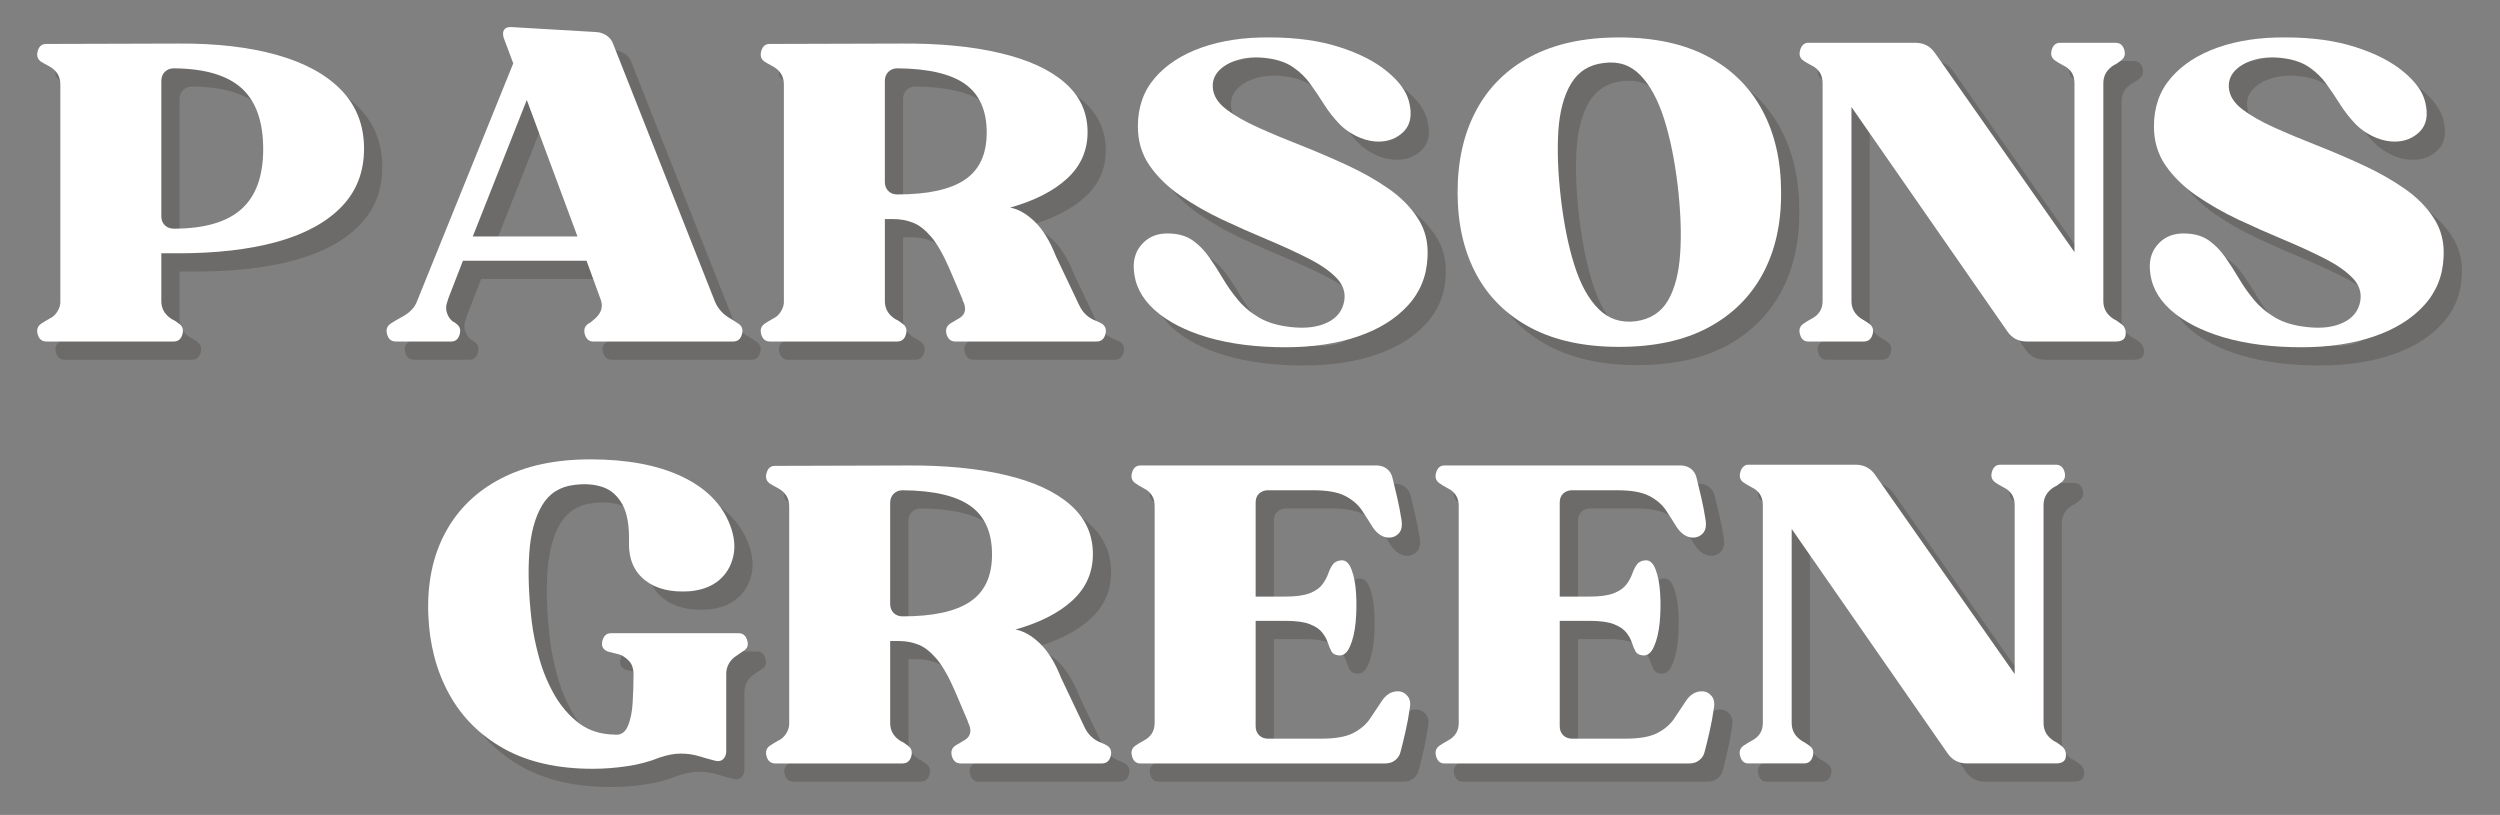
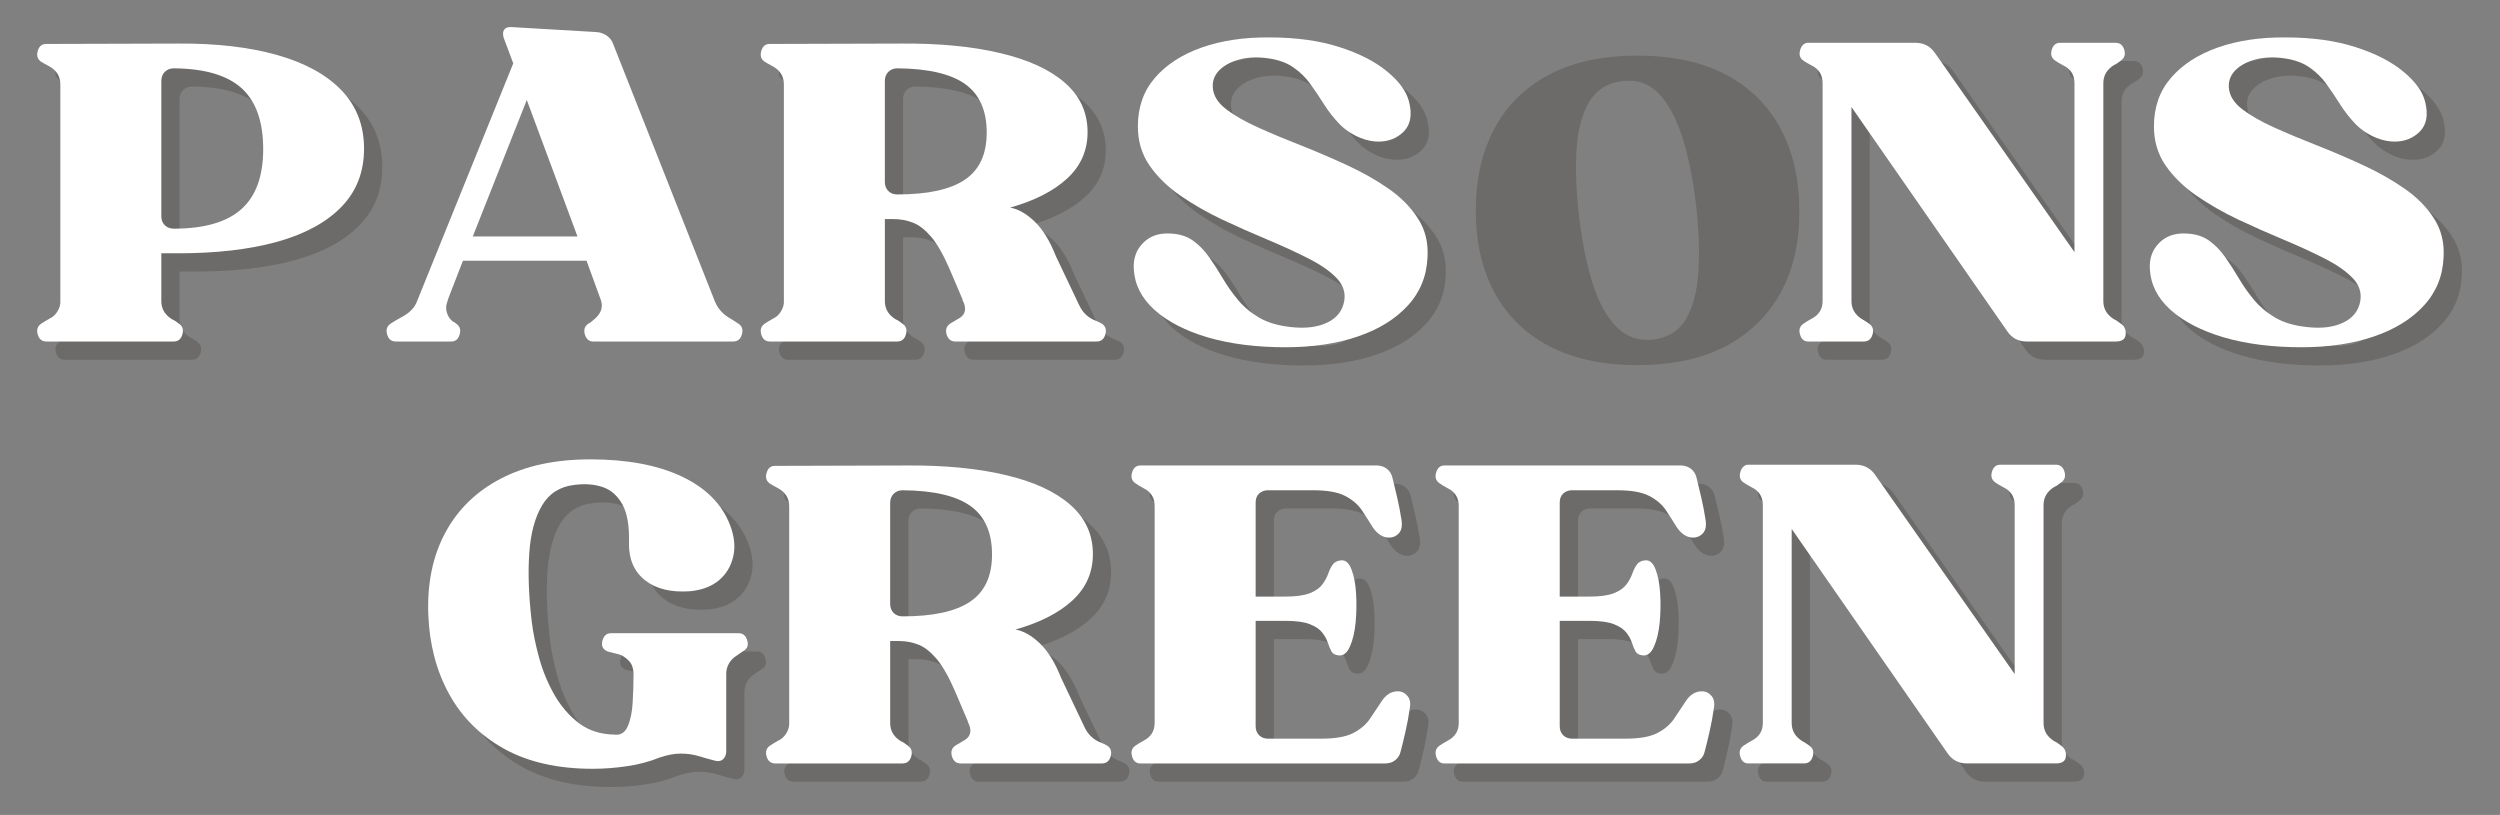
<svg xmlns="http://www.w3.org/2000/svg" width="100%" height="100%" viewBox="0 0 408 133" xml:space="preserve" style="fill-rule:evenodd;clip-rule:evenodd;stroke-linejoin:round;stroke-miterlimit:2;">
  <rect x="0" y="0" width="408" height="133" fill="#808080" stroke="none" />
  <rect id="Artboard1" x="0" y="0" width="407.856" height="132.854" style="fill:none;" />
  <g>
    <g>
      <g>
        <path d="M9.675,13.04c-0.583,-0.401 -0.765,-0.984 -0.541,-1.75c0.218,-0.76 0.666,-1.146 1.333,-1.146l21.604,-0.062c6.177,-0.042 11.542,0.578 16.084,1.854c4.552,1.281 8.062,3.198 10.52,5.75c2.469,2.557 3.709,5.74 3.709,9.542c-0,3.823 -1.24,6.994 -3.709,9.52c-2.458,2.532 -5.953,4.428 -10.479,5.688c-4.531,1.25 -9.906,1.875 -16.125,1.875l-2.771,-0l0,7.812c0,1.25 0.584,2.24 1.75,2.959c0.219,0.083 0.422,0.198 0.605,0.333c0.177,0.141 0.359,0.271 0.541,0.396c0.584,0.406 0.761,0.99 0.542,1.75c-0.224,0.766 -0.698,1.146 -1.417,1.146l-20.771,-0c-0.724,-0 -1.198,-0.38 -1.416,-1.146c-0.224,-0.76 -0.042,-1.344 0.541,-1.75c0.177,-0.125 0.386,-0.255 0.625,-0.396c0.25,-0.135 0.485,-0.276 0.709,-0.417c0.5,-0.218 0.916,-0.572 1.25,-1.062c0.333,-0.5 0.521,-1.01 0.562,-1.542l0,-35.646c0,-1.302 -0.604,-2.291 -1.812,-2.958c-0.266,-0.135 -0.511,-0.271 -0.729,-0.396c-0.224,-0.135 -0.428,-0.255 -0.605,-0.354Zm19.625,3.167l0,22.062c0,0.584 0.188,1.073 0.563,1.459c0.385,0.375 0.875,0.562 1.458,0.562c4.969,0 8.646,-1.052 11.021,-3.167c2.385,-2.109 3.583,-5.38 3.583,-9.812c0,-4.484 -1.166,-7.792 -3.5,-9.917c-2.333,-2.135 -6.036,-3.229 -11.104,-3.271c-0.583,0 -1.073,0.198 -1.458,0.584c-0.375,0.375 -0.563,0.875 -0.563,1.5Z" style="fill:#504c47;fill-opacity:0.4;fill-rule:nonzero;" />
      </g>
    </g>
    <g>
      <g>
-         <path d="M67.57,58.707c-0.724,-0 -1.198,-0.38 -1.416,-1.146c-0.224,-0.76 -0.042,-1.344 0.541,-1.75c0.261,-0.177 0.526,-0.344 0.792,-0.5c0.276,-0.151 0.568,-0.318 0.875,-0.5c1.344,-0.677 2.219,-1.531 2.625,-2.563l15.75,-38.937l-1.562,-4.167c-0.167,-0.583 -0.141,-1.026 0.083,-1.333c0.219,-0.318 0.625,-0.458 1.208,-0.417l13.854,0.813c0.625,0.041 1.193,0.245 1.709,0.604c0.51,0.365 0.859,0.833 1.041,1.417l16.605,42.02c0.5,1.167 1.354,2.084 2.562,2.75c0.219,0.141 0.443,0.282 0.667,0.417c0.218,0.141 0.422,0.271 0.604,0.396c0.583,0.406 0.76,0.99 0.542,1.75c-0.224,0.766 -0.698,1.146 -1.417,1.146l-22.854,-0c-0.667,-0 -1.12,-0.38 -1.354,-1.146c-0.224,-0.76 -0.042,-1.344 0.541,-1.75c0.177,-0.083 0.36,-0.198 0.542,-0.354c0.177,-0.167 0.359,-0.318 0.542,-0.459c1.026,-0.885 1.359,-1.895 1,-3.02l-2.355,-6.459l-20.166,0l-2.354,6.063l-0.209,0.666c-0.224,0.584 -0.245,1.167 -0.062,1.75c0.177,0.584 0.489,1.058 0.937,1.417c0.094,0.042 0.198,0.099 0.313,0.167c0.109,0.073 0.208,0.146 0.291,0.229c0.584,0.406 0.761,0.99 0.542,1.75c-0.224,0.766 -0.677,1.146 -1.354,1.146l-9.063,-0Zm21.375,-39.417l-8.812,22.271l17.083,-0l-8.271,-22.271Z" style="fill:#504c47;fill-opacity:0.4;fill-rule:nonzero;" />
-       </g>
+         </g>
    </g>
    <g>
      <g>
        <path d="M127.756,13.04c-0.584,-0.401 -0.766,-0.984 -0.542,-1.75c0.219,-0.76 0.667,-1.146 1.333,-1.146l21.605,-0.062c6.177,-0.042 11.541,0.479 16.083,1.562c4.552,1.073 8.062,2.683 10.521,4.834c2.468,2.156 3.708,4.843 3.708,8.062c0,3 -1.115,5.521 -3.333,7.563c-2.209,2.041 -5.313,3.625 -9.313,4.75c1.302,0.224 2.63,0.974 3.979,2.25c1.344,1.281 2.511,3.177 3.5,5.687l3.834,8.063c0.583,1.208 1.5,2.041 2.75,2.5c0.317,0.125 0.63,0.281 0.937,0.458c0.584,0.406 0.761,0.99 0.542,1.75c-0.224,0.766 -0.698,1.146 -1.417,1.146l-23.062,-0c-0.709,-0 -1.183,-0.38 -1.417,-1.146c-0.224,-0.76 -0.042,-1.344 0.542,-1.75c0.177,-0.125 0.38,-0.24 0.604,-0.354c0.219,-0.125 0.422,-0.25 0.604,-0.375c1.208,-0.584 1.547,-1.505 1.021,-2.771l-0.208,-0.396l0.062,0l-2.146,-5.042c-1.031,-2.375 -2.036,-4.13 -3.021,-5.27c-0.989,-1.151 -1.974,-1.917 -2.958,-2.292c-0.99,-0.385 -2.042,-0.583 -3.167,-0.583l-1.416,-0l-0,13.395c-0,1.25 0.583,2.24 1.75,2.959c0.218,0.083 0.422,0.198 0.604,0.333c0.177,0.141 0.359,0.271 0.542,0.396c0.583,0.406 0.76,0.99 0.541,1.75c-0.224,0.766 -0.698,1.146 -1.416,1.146l-20.771,-0c-0.724,-0 -1.198,-0.38 -1.417,-1.146c-0.224,-0.76 -0.042,-1.344 0.542,-1.75c0.177,-0.125 0.385,-0.255 0.625,-0.396c0.25,-0.135 0.484,-0.276 0.708,-0.417c0.5,-0.218 0.917,-0.572 1.25,-1.062c0.333,-0.5 0.521,-1.01 0.563,-1.542l-0,-35.646c-0,-1.302 -0.605,-2.291 -1.813,-2.958c-0.266,-0.135 -0.51,-0.271 -0.729,-0.396c-0.224,-0.135 -0.427,-0.255 -0.604,-0.354Zm19.625,3.167l-0,16.479c-0,0.583 0.187,1.073 0.562,1.458c0.386,0.375 0.875,0.563 1.459,0.563c4.968,-0 8.645,-0.797 11.02,-2.396c2.386,-1.594 3.584,-4.167 3.584,-7.708c-0,-3.584 -1.167,-6.214 -3.5,-7.896c-2.334,-1.677 -6.037,-2.542 -11.104,-2.584c-0.584,0 -1.073,0.198 -1.459,0.584c-0.375,0.375 -0.562,0.875 -0.562,1.5Z" style="fill:#504c47;fill-opacity:0.4;fill-rule:nonzero;" />
      </g>
    </g>
    <g>
      <g>
        <path d="M188.005,46.873c-0.099,-1.708 0.401,-3.114 1.5,-4.229c1.094,-1.125 2.542,-1.646 4.334,-1.562c1.526,0.041 2.796,0.427 3.812,1.146c1.011,0.724 1.896,1.625 2.646,2.708c0.76,1.073 1.505,2.224 2.229,3.458c0.719,1.224 1.547,2.396 2.479,3.521c0.943,1.125 2.094,2.094 3.459,2.896c1.375,0.807 3.114,1.323 5.229,1.542c2.333,0.265 4.291,0.02 5.875,-0.73c1.594,-0.76 2.526,-1.958 2.791,-3.583c0.219,-1.385 -0.218,-2.635 -1.312,-3.75c-1.099,-1.125 -2.646,-2.187 -4.646,-3.187c-1.989,-1.011 -4.198,-2.026 -6.625,-3.042c-2.417,-1.01 -4.864,-2.094 -7.333,-3.25c-2.459,-1.167 -4.729,-2.464 -6.813,-3.896c-2.083,-1.443 -3.765,-3.083 -5.041,-4.917c-1.282,-1.843 -1.917,-3.979 -1.917,-6.395c-0,-3.136 0.927,-5.782 2.792,-7.938c1.859,-2.151 4.401,-3.797 7.625,-4.937c3.234,-1.136 6.916,-1.688 11.041,-1.646c4.386,-0 8.209,0.531 11.459,1.583c3.25,1.042 5.843,2.375 7.791,4c1.959,1.615 3.136,3.245 3.542,4.896c0.542,2.115 0.26,3.729 -0.833,4.854c-1.099,1.115 -2.48,1.667 -4.146,1.667c-0.948,-0 -1.933,-0.198 -2.959,-0.604c-1.39,-0.584 -2.541,-1.355 -3.458,-2.313c-0.917,-0.958 -1.739,-2.005 -2.458,-3.146c-0.724,-1.151 -1.469,-2.255 -2.229,-3.312c-0.75,-1.052 -1.667,-1.959 -2.75,-2.709c-1.073,-0.76 -2.438,-1.26 -4.105,-1.5c-1.791,-0.26 -3.385,-0.197 -4.77,0.188c-1.391,0.375 -2.48,0.969 -3.271,1.771c-0.781,0.807 -1.125,1.75 -1.042,2.833c0.094,1.292 0.818,2.458 2.167,3.5c1.344,1.031 3.083,2.021 5.208,2.979c2.125,0.959 4.443,1.933 6.958,2.917c2.511,0.99 5.011,2.057 7.5,3.208c2.485,1.141 4.75,2.417 6.792,3.834c2.042,1.406 3.651,3.031 4.833,4.875c1.193,1.833 1.719,3.937 1.584,6.312c-0.125,3.099 -1.203,5.745 -3.229,7.938c-2.016,2.198 -4.74,3.875 -8.167,5.041c-3.432,1.167 -7.365,1.75 -11.792,1.75c-4.765,0 -8.989,-0.536 -12.666,-1.604c-3.667,-1.083 -6.573,-2.583 -8.709,-4.5c-2.125,-1.927 -3.25,-4.151 -3.375,-6.667Z" style="fill:#504c47;fill-opacity:0.4;fill-rule:nonzero;" />
      </g>
    </g>
    <g>
      <g>
        <path d="M240.852,34.353c0,-5.11 1.006,-9.552 3.021,-13.334c2.011,-3.791 4.979,-6.729 8.896,-8.812c3.927,-2.084 8.74,-3.125 14.438,-3.125c5.75,-0 10.583,1.041 14.5,3.125c3.916,2.083 6.88,5.021 8.895,8.812c2.026,3.782 3.042,8.224 3.042,13.334c0.042,5.114 -0.958,9.557 -3,13.333c-2.042,3.766 -5.021,6.687 -8.937,8.771c-3.917,2.083 -8.75,3.125 -14.5,3.125c-5.698,-0 -10.511,-1.042 -14.438,-3.125c-3.917,-2.084 -6.885,-5.005 -8.896,-8.771c-2.015,-3.776 -3.021,-8.219 -3.021,-13.333Zm23.875,-21.105c-2.375,0.266 -4.161,1.386 -5.354,3.355c-1.182,1.974 -1.875,4.578 -2.083,7.812c-0.198,3.224 -0.052,6.917 0.437,11.083c0.5,4.183 1.24,7.808 2.23,10.875c0.984,3.073 2.281,5.412 3.895,7.021c1.61,1.615 3.605,2.287 5.98,2.021c2.427,-0.318 4.213,-1.448 5.354,-3.396c1.135,-1.958 1.802,-4.547 2,-7.771c0.208,-3.218 0.067,-6.895 -0.417,-11.02c-0.5,-4.177 -1.245,-7.813 -2.229,-10.896c-0.99,-3.094 -2.281,-5.464 -3.875,-7.104c-1.583,-1.636 -3.563,-2.297 -5.938,-1.98Z" style="fill:#504c47;fill-opacity:0.4;fill-rule:nonzero;" />
      </g>
    </g>
    <g>
      <g>
        <path d="M298.069,58.707c-0.666,-0 -1.114,-0.38 -1.333,-1.146c-0.224,-0.76 -0.042,-1.344 0.542,-1.75c0.302,-0.219 0.75,-0.49 1.333,-0.813c1.208,-0.625 1.813,-1.583 1.813,-2.875l-0,-35.583c-0,-1.344 -0.605,-2.312 -1.813,-2.896c-0.583,-0.302 -1.031,-0.567 -1.333,-0.791c-0.542,-0.36 -0.724,-0.901 -0.542,-1.625c0.177,-0.719 0.563,-1.146 1.146,-1.271l17.687,-0c1.334,-0 2.381,0.536 3.146,1.604l22.813,32.562l-0,-27.583c-0,-1.344 -0.615,-2.312 -1.834,-2.896c-0.573,-0.302 -1.015,-0.567 -1.333,-0.791c-0.583,-0.417 -0.766,-1 -0.542,-1.75c0.219,-0.761 0.672,-1.146 1.355,-1.146l9.062,-0c0.719,-0 1.193,0.385 1.417,1.146c0.218,0.75 0.041,1.333 -0.542,1.75c-0.182,0.125 -0.365,0.26 -0.542,0.395c-0.166,0.141 -0.364,0.25 -0.583,0.334c-1.167,0.724 -1.75,1.708 -1.75,2.958l0,35.583c0,1.25 0.583,2.24 1.75,2.959c0.219,0.083 0.417,0.198 0.583,0.333c0.177,0.141 0.36,0.271 0.542,0.396c0.583,0.406 0.839,0.99 0.771,1.75c-0.057,0.766 -0.604,1.146 -1.646,1.146l-14.521,-0c-1.349,-0 -2.406,-0.563 -3.166,-1.688l-25.417,-36.583l-0,31.687c-0,1.25 0.583,2.24 1.75,2.959c0.177,0.083 0.364,0.198 0.562,0.333c0.209,0.141 0.401,0.271 0.584,0.396c0.583,0.406 0.76,0.99 0.541,1.75c-0.224,0.766 -0.698,1.146 -1.416,1.146l-9.084,-0Z" style="fill:#504c47;fill-opacity:0.4;fill-rule:nonzero;" />
      </g>
    </g>
    <g>
      <g>
        <path d="M353.829,46.873c-0.099,-1.708 0.401,-3.114 1.5,-4.229c1.094,-1.125 2.541,-1.646 4.333,-1.562c1.526,0.041 2.797,0.427 3.813,1.146c1.01,0.724 1.895,1.625 2.645,2.708c0.761,1.073 1.506,2.224 2.23,3.458c0.718,1.224 1.547,2.396 2.479,3.521c0.943,1.125 2.094,2.094 3.458,2.896c1.375,0.807 3.115,1.323 5.229,1.542c2.334,0.265 4.292,0.02 5.875,-0.73c1.594,-0.76 2.526,-1.958 2.792,-3.583c0.219,-1.385 -0.219,-2.635 -1.313,-3.75c-1.098,-1.125 -2.645,-2.187 -4.645,-3.187c-1.99,-1.011 -4.198,-2.026 -6.625,-3.042c-2.417,-1.01 -4.865,-2.094 -7.334,-3.25c-2.458,-1.167 -4.729,-2.464 -6.812,-3.896c-2.084,-1.443 -3.766,-3.083 -5.042,-4.917c-1.281,-1.843 -1.917,-3.979 -1.917,-6.395c0,-3.136 0.928,-5.782 2.792,-7.938c1.86,-2.151 4.401,-3.797 7.625,-4.937c3.235,-1.136 6.917,-1.688 11.042,-1.646c4.385,-0 8.208,0.531 11.458,1.583c3.25,1.042 5.844,2.375 7.792,4c1.958,1.615 3.135,3.245 3.541,4.896c0.542,2.115 0.261,3.729 -0.833,4.854c-1.099,1.115 -2.479,1.667 -4.146,1.667c-0.948,-0 -1.932,-0.198 -2.958,-0.604c-1.391,-0.584 -2.542,-1.355 -3.458,-2.313c-0.917,-0.958 -1.74,-2.005 -2.459,-3.146c-0.724,-1.151 -1.468,-2.255 -2.229,-3.312c-0.75,-1.052 -1.667,-1.959 -2.75,-2.709c-1.073,-0.76 -2.437,-1.26 -4.104,-1.5c-1.792,-0.26 -3.385,-0.197 -4.771,0.188c-1.39,0.375 -2.479,0.969 -3.271,1.771c-0.781,0.807 -1.125,1.75 -1.041,2.833c0.093,1.292 0.817,2.458 2.166,3.5c1.344,1.031 3.084,2.021 5.209,2.979c2.125,0.959 4.442,1.933 6.958,2.917c2.51,0.99 5.01,2.057 7.5,3.208c2.484,1.141 4.75,2.417 6.792,3.834c2.041,1.406 3.651,3.031 4.833,4.875c1.193,1.833 1.719,3.937 1.583,6.312c-0.125,3.099 -1.203,5.745 -3.229,7.938c-2.015,2.198 -4.739,3.875 -8.167,5.041c-3.432,1.167 -7.364,1.75 -11.791,1.75c-4.766,0 -8.99,-0.536 -12.667,-1.604c-3.667,-1.083 -6.573,-2.583 -8.708,-4.5c-2.125,-1.927 -3.25,-4.151 -3.375,-6.667Z" style="fill:#504c47;fill-opacity:0.4;fill-rule:nonzero;" />
      </g>
    </g>
    <g>
      <g>
        <path d="M6.703,10.068c-0.584,-0.401 -0.766,-0.985 -0.542,-1.75c0.219,-0.761 0.667,-1.146 1.333,-1.146l21.605,-0.063c6.177,-0.041 11.541,0.578 16.083,1.854c4.552,1.282 8.062,3.198 10.521,5.75c2.469,2.558 3.708,5.74 3.708,9.542c0,3.823 -1.239,6.995 -3.708,9.521c-2.459,2.531 -5.953,4.427 -10.479,5.687c-4.532,1.25 -9.907,1.875 -16.125,1.875l-2.771,0l-0,7.813c-0,1.25 0.583,2.239 1.75,2.958c0.219,0.084 0.422,0.198 0.604,0.334c0.177,0.14 0.359,0.27 0.542,0.395c0.583,0.407 0.76,0.99 0.541,1.75c-0.224,0.766 -0.698,1.146 -1.416,1.146l-20.771,0c-0.724,0 -1.198,-0.38 -1.417,-1.146c-0.224,-0.76 -0.042,-1.343 0.542,-1.75c0.177,-0.125 0.385,-0.255 0.625,-0.395c0.25,-0.136 0.484,-0.276 0.708,-0.417c0.5,-0.219 0.917,-0.573 1.25,-1.063c0.333,-0.5 0.521,-1.01 0.563,-1.541l-0,-35.646c-0,-1.302 -0.605,-2.292 -1.813,-2.958c-0.265,-0.136 -0.51,-0.271 -0.729,-0.396c-0.224,-0.136 -0.427,-0.255 -0.604,-0.354Zm19.625,3.166l-0,22.063c-0,0.583 0.187,1.073 0.562,1.458c0.386,0.375 0.875,0.563 1.459,0.563c4.968,-0 8.645,-1.053 11.02,-3.167c2.386,-2.109 3.584,-5.38 3.584,-9.813c-0,-4.484 -1.167,-7.791 -3.5,-9.916c-2.334,-2.136 -6.037,-3.229 -11.104,-3.271c-0.584,-0 -1.073,0.198 -1.459,0.583c-0.375,0.375 -0.562,0.875 -0.562,1.5Z" style="fill:#fff;fill-rule:nonzero;" />
      </g>
    </g>
    <g>
      <g>
        <path d="M64.598,55.734c-0.724,0 -1.198,-0.38 -1.417,-1.146c-0.224,-0.76 -0.042,-1.343 0.542,-1.75c0.26,-0.177 0.526,-0.343 0.791,-0.5c0.276,-0.151 0.568,-0.317 0.875,-0.5c1.344,-0.677 2.219,-1.531 2.625,-2.562l15.75,-38.938l-1.562,-4.166c-0.167,-0.584 -0.141,-1.026 0.083,-1.334c0.219,-0.317 0.625,-0.458 1.209,-0.416l13.854,0.812c0.625,0.042 1.192,0.245 1.708,0.604c0.511,0.365 0.859,0.834 1.042,1.417l16.604,42.021c0.5,1.167 1.354,2.083 2.562,2.75c0.219,0.141 0.443,0.281 0.667,0.417c0.219,0.14 0.422,0.27 0.604,0.395c0.584,0.407 0.761,0.99 0.542,1.75c-0.224,0.766 -0.698,1.146 -1.417,1.146l-22.854,0c-0.667,0 -1.12,-0.38 -1.354,-1.146c-0.224,-0.76 -0.042,-1.343 0.542,-1.75c0.177,-0.083 0.359,-0.198 0.541,-0.354c0.177,-0.166 0.36,-0.317 0.542,-0.458c1.026,-0.886 1.359,-1.896 1,-3.021l-2.354,-6.458l-20.167,-0l-2.354,6.062l-0.208,0.667c-0.224,0.583 -0.245,1.167 -0.063,1.75c0.177,0.583 0.49,1.057 0.938,1.417c0.093,0.041 0.198,0.099 0.312,0.166c0.109,0.073 0.208,0.146 0.292,0.229c0.583,0.407 0.76,0.99 0.541,1.75c-0.224,0.766 -0.677,1.146 -1.354,1.146l-9.062,0Zm21.375,-39.416l-8.813,22.27l17.084,0l-8.271,-22.27Z" style="fill:#fff;fill-rule:nonzero;" />
      </g>
    </g>
    <g>
      <g>
        <path d="M124.783,10.068c-0.583,-0.401 -0.765,-0.985 -0.542,-1.75c0.219,-0.761 0.667,-1.146 1.334,-1.146l21.604,-0.063c6.177,-0.041 11.542,0.479 16.083,1.563c4.552,1.073 8.063,2.682 10.521,4.833c2.469,2.156 3.708,4.844 3.708,8.063c0,3 -1.114,5.52 -3.333,7.562c-2.208,2.042 -5.312,3.625 -9.312,4.75c1.302,0.224 2.63,0.974 3.979,2.25c1.344,1.281 2.51,3.177 3.5,5.688l3.833,8.062c0.583,1.208 1.5,2.042 2.75,2.5c0.318,0.125 0.63,0.281 0.938,0.458c0.583,0.407 0.76,0.99 0.541,1.75c-0.224,0.766 -0.698,1.146 -1.416,1.146l-23.063,0c-0.708,0 -1.182,-0.38 -1.417,-1.146c-0.223,-0.76 -0.041,-1.343 0.542,-1.75c0.177,-0.125 0.38,-0.239 0.604,-0.354c0.219,-0.125 0.422,-0.25 0.604,-0.375c1.209,-0.583 1.547,-1.505 1.021,-2.771l-0.208,-0.395l0.062,-0l-2.145,-5.042c-1.032,-2.375 -2.037,-4.13 -3.021,-5.271c-0.99,-1.151 -1.974,-1.917 -2.959,-2.292c-0.989,-0.385 -2.041,-0.583 -3.166,-0.583l-1.417,0l0,13.396c0,1.25 0.583,2.239 1.75,2.958c0.219,0.084 0.422,0.198 0.604,0.334c0.177,0.14 0.36,0.27 0.542,0.395c0.583,0.407 0.76,0.99 0.542,1.75c-0.224,0.766 -0.698,1.146 -1.417,1.146l-20.771,0c-0.724,0 -1.198,-0.38 -1.417,-1.146c-0.223,-0.76 -0.041,-1.343 0.542,-1.75c0.177,-0.125 0.386,-0.255 0.625,-0.395c0.25,-0.136 0.485,-0.276 0.708,-0.417c0.5,-0.219 0.917,-0.573 1.25,-1.063c0.334,-0.5 0.521,-1.01 0.563,-1.541l-0,-35.646c-0,-1.302 -0.604,-2.292 -1.813,-2.958c-0.265,-0.136 -0.51,-0.271 -0.729,-0.396c-0.224,-0.136 -0.427,-0.255 -0.604,-0.354Zm19.625,3.166l0,16.479c0,0.584 0.188,1.073 0.563,1.459c0.385,0.375 0.875,0.562 1.458,0.562c4.969,0 8.646,-0.797 11.021,-2.396c2.385,-1.593 3.583,-4.166 3.583,-7.708c0,-3.583 -1.167,-6.213 -3.5,-7.896c-2.333,-1.677 -6.036,-2.541 -11.104,-2.583c-0.583,-0 -1.073,0.198 -1.458,0.583c-0.375,0.375 -0.563,0.875 -0.563,1.5Z" style="fill:#fff;fill-rule:nonzero;" />
      </g>
    </g>
    <g>
      <g>
        <path d="M185.033,43.901c-0.099,-1.708 0.401,-3.115 1.5,-4.229c1.093,-1.125 2.541,-1.646 4.333,-1.563c1.526,0.042 2.797,0.427 3.813,1.146c1.01,0.724 1.895,1.625 2.645,2.708c0.761,1.073 1.506,2.224 2.23,3.459c0.718,1.224 1.546,2.396 2.479,3.521c0.942,1.125 2.093,2.093 3.458,2.895c1.375,0.808 3.115,1.323 5.229,1.542c2.334,0.266 4.292,0.021 5.875,-0.729c1.594,-0.761 2.526,-1.958 2.792,-3.583c0.219,-1.386 -0.219,-2.636 -1.313,-3.75c-1.099,-1.125 -2.645,-2.188 -4.645,-3.188c-1.99,-1.01 -4.198,-2.026 -6.625,-3.042c-2.417,-1.01 -4.865,-2.093 -7.334,-3.25c-2.458,-1.166 -4.729,-2.463 -6.812,-3.895c-2.084,-1.443 -3.766,-3.084 -5.042,-4.917c-1.281,-1.844 -1.917,-3.979 -1.917,-6.396c0,-3.135 0.927,-5.781 2.792,-7.937c1.859,-2.151 4.401,-3.797 7.625,-4.938c3.234,-1.135 6.917,-1.687 11.042,-1.646c4.385,0 8.208,0.531 11.458,1.584c3.25,1.041 5.844,2.375 7.792,4c1.958,1.614 3.135,3.244 3.541,4.895c0.542,2.115 0.261,3.73 -0.833,4.855c-1.099,1.114 -2.479,1.666 -4.146,1.666c-0.948,0 -1.932,-0.198 -2.958,-0.604c-1.391,-0.583 -2.542,-1.354 -3.458,-2.312c-0.917,-0.959 -1.74,-2.006 -2.459,-3.146c-0.724,-1.151 -1.469,-2.255 -2.229,-3.313c-0.75,-1.052 -1.667,-1.958 -2.75,-2.708c-1.073,-0.761 -2.437,-1.261 -4.104,-1.5c-1.792,-0.261 -3.386,-0.198 -4.771,0.187c-1.391,0.375 -2.479,0.969 -3.271,1.771c-0.781,0.808 -1.125,1.75 -1.041,2.834c0.093,1.291 0.817,2.458 2.166,3.5c1.344,1.031 3.084,2.02 5.209,2.979c2.125,0.958 4.442,1.932 6.958,2.916c2.51,0.99 5.01,2.058 7.5,3.209c2.484,1.14 4.75,2.416 6.792,3.833c2.041,1.406 3.651,3.031 4.833,4.875c1.193,1.833 1.719,3.938 1.583,6.313c-0.125,3.099 -1.203,5.744 -3.229,7.937c-2.016,2.198 -4.74,3.875 -8.167,5.042c-3.432,1.166 -7.364,1.75 -11.791,1.75c-4.766,-0 -8.99,-0.537 -12.667,-1.604c-3.667,-1.084 -6.573,-2.584 -8.708,-4.5c-2.125,-1.928 -3.25,-4.151 -3.375,-6.667Z" style="fill:#fff;fill-rule:nonzero;" />
      </g>
    </g>
    <g>
      <g>
-         <path d="M237.88,31.38c-0,-5.109 1.005,-9.552 3.021,-13.333c2.01,-3.792 4.979,-6.729 8.896,-8.813c3.927,-2.083 8.739,-3.125 14.437,-3.125c5.75,0 10.583,1.042 14.5,3.125c3.917,2.084 6.88,5.021 8.896,8.813c2.026,3.781 3.042,8.224 3.042,13.333c0.041,5.115 -0.959,9.557 -3,13.333c-2.042,3.766 -5.021,6.688 -8.938,8.771c-3.917,2.084 -8.75,3.125 -14.5,3.125c-5.698,0 -10.51,-1.041 -14.437,-3.125c-3.917,-2.083 -6.886,-5.005 -8.896,-8.771c-2.016,-3.776 -3.021,-8.218 -3.021,-13.333Zm23.875,-21.104c-2.375,0.266 -4.162,1.385 -5.354,3.354c-1.183,1.974 -1.875,4.578 -2.084,7.813c-0.198,3.224 -0.052,6.916 0.438,11.083c0.5,4.182 1.239,7.807 2.229,10.875c0.984,3.073 2.281,5.411 3.896,7.021c1.609,1.614 3.604,2.286 5.979,2.021c2.427,-0.318 4.214,-1.448 5.354,-3.396c1.136,-1.959 1.802,-4.547 2,-7.771c0.209,-3.219 0.068,-6.896 -0.416,-11.021c-0.5,-4.177 -1.245,-7.812 -2.23,-10.896c-0.989,-3.094 -2.281,-5.463 -3.875,-7.104c-1.583,-1.635 -3.562,-2.297 -5.937,-1.979Z" style="fill:#fff;fill-rule:nonzero;" />
-       </g>
+         </g>
    </g>
    <g>
      <g>
        <path d="M295.097,55.734c-0.667,0 -1.115,-0.38 -1.334,-1.146c-0.223,-0.76 -0.041,-1.343 0.542,-1.75c0.302,-0.218 0.75,-0.489 1.333,-0.812c1.209,-0.625 1.813,-1.583 1.813,-2.875l-0,-35.583c-0,-1.344 -0.604,-2.313 -1.813,-2.896c-0.583,-0.302 -1.031,-0.568 -1.333,-0.792c-0.542,-0.359 -0.724,-0.901 -0.542,-1.625c0.178,-0.719 0.563,-1.146 1.146,-1.271l17.688,0c1.333,0 2.38,0.537 3.146,1.604l22.812,32.563l0,-27.583c0,-1.344 -0.614,-2.313 -1.833,-2.896c-0.573,-0.302 -1.016,-0.568 -1.334,-0.792c-0.583,-0.417 -0.765,-1 -0.541,-1.75c0.219,-0.76 0.672,-1.146 1.354,-1.146l9.062,0c0.719,0 1.193,0.386 1.417,1.146c0.219,0.75 0.042,1.333 -0.542,1.75c-0.182,0.125 -0.364,0.26 -0.541,0.396c-0.167,0.141 -0.365,0.25 -0.584,0.333c-1.166,0.724 -1.75,1.709 -1.75,2.959l0,35.583c0,1.25 0.584,2.239 1.75,2.958c0.219,0.084 0.417,0.198 0.584,0.334c0.177,0.14 0.359,0.27 0.541,0.395c0.584,0.407 0.839,0.99 0.771,1.75c-0.057,0.766 -0.604,1.146 -1.646,1.146l-14.52,0c-1.349,0 -2.407,-0.562 -3.167,-1.687l-25.417,-36.584l0,31.688c0,1.25 0.584,2.239 1.75,2.958c0.177,0.084 0.365,0.198 0.563,0.334c0.208,0.14 0.401,0.27 0.583,0.395c0.583,0.407 0.761,0.99 0.542,1.75c-0.224,0.766 -0.698,1.146 -1.417,1.146l-9.083,0Z" style="fill:#fff;fill-rule:nonzero;" />
      </g>
    </g>
    <g>
      <g>
        <path d="M350.856,43.901c-0.099,-1.708 0.401,-3.115 1.5,-4.229c1.094,-1.125 2.542,-1.646 4.334,-1.563c1.526,0.042 2.796,0.427 3.812,1.146c1.011,0.724 1.896,1.625 2.646,2.708c0.76,1.073 1.505,2.224 2.229,3.459c0.719,1.224 1.547,2.396 2.479,3.521c0.943,1.125 2.094,2.093 3.459,2.895c1.375,0.808 3.114,1.323 5.229,1.542c2.333,0.266 4.291,0.021 5.875,-0.729c1.594,-0.761 2.526,-1.958 2.791,-3.583c0.219,-1.386 -0.218,-2.636 -1.312,-3.75c-1.099,-1.125 -2.646,-2.188 -4.646,-3.188c-1.989,-1.01 -4.198,-2.026 -6.625,-3.042c-2.417,-1.01 -4.864,-2.093 -7.333,-3.25c-2.459,-1.166 -4.729,-2.463 -6.813,-3.895c-2.083,-1.443 -3.765,-3.084 -5.041,-4.917c-1.282,-1.844 -1.917,-3.979 -1.917,-6.396c-0,-3.135 0.927,-5.781 2.792,-7.937c1.859,-2.151 4.401,-3.797 7.625,-4.938c3.234,-1.135 6.916,-1.687 11.041,-1.646c4.386,0 8.209,0.531 11.459,1.584c3.25,1.041 5.843,2.375 7.791,4c1.959,1.614 3.136,3.244 3.542,4.895c0.542,2.115 0.26,3.73 -0.833,4.855c-1.099,1.114 -2.48,1.666 -4.146,1.666c-0.948,0 -1.933,-0.198 -2.959,-0.604c-1.39,-0.583 -2.541,-1.354 -3.458,-2.312c-0.917,-0.959 -1.739,-2.006 -2.458,-3.146c-0.724,-1.151 -1.469,-2.255 -2.229,-3.313c-0.75,-1.052 -1.667,-1.958 -2.75,-2.708c-1.073,-0.761 -2.438,-1.261 -4.105,-1.5c-1.791,-0.261 -3.385,-0.198 -4.77,0.187c-1.391,0.375 -2.48,0.969 -3.271,1.771c-0.781,0.808 -1.125,1.75 -1.042,2.834c0.094,1.291 0.818,2.458 2.167,3.5c1.344,1.031 3.083,2.02 5.208,2.979c2.125,0.958 4.443,1.932 6.958,2.916c2.511,0.99 5.011,2.058 7.5,3.209c2.485,1.14 4.75,2.416 6.792,3.833c2.042,1.406 3.651,3.031 4.833,4.875c1.193,1.833 1.719,3.938 1.584,6.313c-0.125,3.099 -1.203,5.744 -3.229,7.937c-2.016,2.198 -4.74,3.875 -8.167,5.042c-3.432,1.166 -7.365,1.75 -11.792,1.75c-4.765,-0 -8.989,-0.537 -12.666,-1.604c-3.667,-1.084 -6.573,-2.584 -8.709,-4.5c-2.125,-1.928 -3.25,-4.151 -3.375,-6.667Z" style="fill:#fff;fill-rule:nonzero;" />
      </g>
    </g>
    <g>
      <g>
        <path d="M72.87,103.21c-0.182,-5.109 0.75,-9.552 2.792,-13.333c2.041,-3.792 5.067,-6.729 9.083,-8.812c4.01,-2.084 8.865,-3.125 14.562,-3.125c6,-0 10.969,0.932 14.917,2.791c3.943,1.865 6.568,4.495 7.875,7.896c0.719,1.833 0.901,3.552 0.542,5.146c-0.365,1.599 -1.146,2.906 -2.354,3.917c-1.209,1 -2.782,1.593 -4.709,1.77c-3.099,0.224 -5.541,-0.375 -7.333,-1.791c-1.792,-1.417 -2.667,-3.443 -2.625,-6.084c0.083,-2.776 -0.281,-4.88 -1.083,-6.312c-0.808,-1.443 -1.896,-2.386 -3.271,-2.833c-1.365,-0.443 -2.87,-0.553 -4.521,-0.334c-2.375,0.266 -4.146,1.386 -5.313,3.354c-1.166,1.974 -1.864,4.579 -2.083,7.813c-0.224,3.224 -0.094,6.917 0.396,11.083c0.219,1.849 0.625,3.834 1.208,5.959c0.584,2.125 1.407,4.135 2.479,6.02c1.084,1.891 2.417,3.438 4,4.646c1.594,1.209 3.521,1.834 5.771,1.875c1.026,0.141 1.761,-0.302 2.209,-1.333c0.458,-1.042 0.729,-2.354 0.812,-3.938c0.094,-1.593 0.146,-3.177 0.146,-4.75c-0.057,-0.802 -0.25,-1.406 -0.583,-1.812c-0.334,-0.401 -0.771,-0.761 -1.313,-1.083c-0.266,-0.125 -0.724,-0.256 -1.375,-0.396c-0.656,-0.136 -1.073,-0.271 -1.25,-0.396c-0.583,-0.359 -0.766,-0.922 -0.542,-1.688c0.235,-0.76 0.688,-1.145 1.355,-1.145l20.854,-0c0.708,-0 1.172,0.385 1.396,1.145c0.234,0.766 0.062,1.329 -0.521,1.688c-0.183,0.125 -0.375,0.26 -0.584,0.396c-0.197,0.14 -0.385,0.271 -0.562,0.396c-0.542,0.322 -0.974,0.75 -1.292,1.291c-0.307,0.531 -0.458,1.084 -0.458,1.667l-0,12.646c-0,0.583 -0.182,1.036 -0.542,1.354c-0.364,0.307 -0.833,0.37 -1.416,0.187c-0.849,-0.218 -1.709,-0.463 -2.584,-0.729c-0.875,-0.26 -1.828,-0.396 -2.854,-0.396c-1.042,0 -2.167,0.204 -3.375,0.605c-1.75,0.708 -3.573,1.192 -5.458,1.458c-1.875,0.276 -3.729,0.417 -5.563,0.417c-5.698,-0 -10.51,-1.084 -14.437,-3.25c-3.917,-2.178 -6.917,-5.167 -9,-8.959c-2.084,-3.791 -3.219,-8.13 -3.396,-13.021Z" style="fill:#504c47;fill-opacity:0.4;fill-rule:nonzero;" />
      </g>
    </g>
    <g>
      <g>
        <path d="M128.623,81.898c-0.584,-0.401 -0.766,-0.984 -0.542,-1.75c0.219,-0.761 0.667,-1.146 1.333,-1.146l21.605,-0.062c6.177,-0.042 11.541,0.479 16.083,1.562c4.552,1.073 8.062,2.682 10.521,4.833c2.469,2.157 3.708,4.844 3.708,8.063c0,3 -1.114,5.521 -3.333,7.562c-2.209,2.042 -5.313,3.625 -9.313,4.75c1.302,0.224 2.631,0.974 3.979,2.25c1.344,1.282 2.511,3.177 3.5,5.688l3.834,8.062c0.583,1.209 1.5,2.042 2.75,2.5c0.318,0.125 0.63,0.282 0.937,0.459c0.584,0.406 0.761,0.989 0.542,1.75c-0.224,0.765 -0.698,1.146 -1.417,1.146l-23.062,-0c-0.709,-0 -1.182,-0.381 -1.417,-1.146c-0.224,-0.761 -0.042,-1.344 0.542,-1.75c0.177,-0.125 0.38,-0.24 0.604,-0.354c0.219,-0.125 0.422,-0.25 0.604,-0.375c1.208,-0.584 1.547,-1.506 1.021,-2.771l-0.208,-0.396l0.062,-0l-2.146,-5.042c-1.031,-2.375 -2.036,-4.13 -3.021,-5.271c-0.989,-1.151 -1.973,-1.916 -2.958,-2.291c-0.989,-0.386 -2.042,-0.584 -3.167,-0.584l-1.416,0l-0,13.396c-0,1.25 0.583,2.24 1.75,2.959c0.219,0.083 0.422,0.197 0.604,0.333c0.177,0.141 0.359,0.271 0.542,0.396c0.583,0.406 0.76,0.989 0.541,1.75c-0.224,0.765 -0.698,1.146 -1.416,1.146l-20.771,-0c-0.724,-0 -1.198,-0.381 -1.417,-1.146c-0.224,-0.761 -0.042,-1.344 0.542,-1.75c0.177,-0.125 0.385,-0.255 0.625,-0.396c0.25,-0.136 0.484,-0.276 0.708,-0.417c0.5,-0.219 0.917,-0.573 1.25,-1.062c0.333,-0.5 0.521,-1.011 0.563,-1.542l-0,-35.646c-0,-1.302 -0.605,-2.291 -1.813,-2.958c-0.265,-0.136 -0.51,-0.271 -0.729,-0.396c-0.224,-0.135 -0.427,-0.255 -0.604,-0.354Zm19.625,3.167l-0,16.479c-0,0.583 0.187,1.073 0.562,1.458c0.386,0.375 0.875,0.563 1.459,0.563c4.968,-0 8.645,-0.797 11.02,-2.396c2.386,-1.594 3.584,-4.167 3.584,-7.709c-0,-3.583 -1.167,-6.213 -3.5,-7.895c-2.334,-1.678 -6.037,-2.542 -11.104,-2.584c-0.584,0 -1.073,0.198 -1.459,0.584c-0.375,0.375 -0.562,0.875 -0.562,1.5Z" style="fill:#504c47;fill-opacity:0.4;fill-rule:nonzero;" />
      </g>
    </g>
    <g>
      <g>
        <path d="M188.268,81.835c-0.583,-0.401 -0.765,-0.984 -0.541,-1.75c0.218,-0.76 0.666,-1.145 1.333,-1.145l38.604,-0c0.625,-0 1.172,0.182 1.646,0.541c0.469,0.365 0.776,0.854 0.917,1.479c0.218,0.907 0.479,1.98 0.77,3.23c0.292,1.25 0.526,2.479 0.709,3.687c0.135,0.948 -0.011,1.656 -0.438,2.125c-0.432,0.474 -0.958,0.708 -1.583,0.708c-0.99,0 -1.865,-0.531 -2.625,-1.604c-0.583,-0.942 -1.188,-1.885 -1.813,-2.833c-0.625,-0.943 -1.536,-1.729 -2.729,-2.354c-1.182,-0.625 -2.937,-0.938 -5.271,-0.938l-7.333,0c-0.583,0 -1.073,0.183 -1.458,0.542c-0.375,0.349 -0.563,0.844 -0.563,1.479l0,15.333l4.854,0c1.735,0 3.073,-0.187 4.021,-0.562c0.943,-0.386 1.625,-0.875 2.042,-1.458c0.427,-0.584 0.739,-1.167 0.937,-1.75c0.209,-0.584 0.459,-1.073 0.75,-1.48c0.292,-0.401 0.756,-0.625 1.396,-0.666c0.709,-0.052 1.261,0.458 1.667,1.541c0.401,1.073 0.646,2.391 0.729,3.959c0.094,1.573 0.068,3.135 -0.083,4.687c-0.157,1.542 -0.459,2.828 -0.917,3.854c-0.448,1.032 -1.031,1.521 -1.75,1.48c-0.625,-0.042 -1.052,-0.261 -1.271,-0.667c-0.224,-0.401 -0.427,-0.88 -0.604,-1.438c-0.182,-0.567 -0.49,-1.114 -0.917,-1.645c-0.416,-0.542 -1.093,-0.99 -2.02,-1.355c-0.917,-0.359 -2.245,-0.541 -3.98,-0.541l-4.854,-0l0,17.208c0,0.583 0.188,1.073 0.563,1.458c0.385,0.375 0.875,0.563 1.458,0.563l8.667,-0c2.333,-0 4.088,-0.313 5.271,-0.938c1.192,-0.625 2.104,-1.406 2.729,-2.354c0.635,-0.942 1.25,-1.859 1.833,-2.75c0.708,-1.125 1.604,-1.687 2.688,-1.687c0.625,-0 1.145,0.25 1.562,0.75c0.427,0.489 0.552,1.182 0.375,2.083c-0.167,1.208 -0.396,2.453 -0.687,3.729c-0.292,1.281 -0.558,2.365 -0.792,3.25c-0.125,0.584 -0.417,1.058 -0.875,1.417c-0.448,0.364 -0.979,0.542 -1.604,0.542l-40.021,-0c-0.667,-0 -1.115,-0.381 -1.333,-1.146c-0.224,-0.761 -0.042,-1.344 0.541,-1.75c0.302,-0.219 0.75,-0.49 1.334,-0.813c1.208,-0.625 1.812,-1.583 1.812,-2.875l0,-35.437c0,-1.344 -0.604,-2.313 -1.812,-2.896c-0.584,-0.318 -1.032,-0.589 -1.334,-0.813Z" style="fill:#504c47;fill-opacity:0.4;fill-rule:nonzero;" />
      </g>
    </g>
    <g>
      <g>
        <path d="M237.894,81.835c-0.583,-0.401 -0.765,-0.984 -0.541,-1.75c0.218,-0.76 0.666,-1.145 1.333,-1.145l38.604,-0c0.625,-0 1.172,0.182 1.646,0.541c0.469,0.365 0.776,0.854 0.917,1.479c0.218,0.907 0.479,1.98 0.77,3.23c0.292,1.25 0.526,2.479 0.709,3.687c0.135,0.948 -0.011,1.656 -0.438,2.125c-0.432,0.474 -0.958,0.708 -1.583,0.708c-0.99,0 -1.865,-0.531 -2.625,-1.604c-0.583,-0.942 -1.188,-1.885 -1.813,-2.833c-0.625,-0.943 -1.536,-1.729 -2.729,-2.354c-1.182,-0.625 -2.937,-0.938 -5.271,-0.938l-7.333,0c-0.583,0 -1.073,0.183 -1.458,0.542c-0.375,0.349 -0.563,0.844 -0.563,1.479l0,15.333l4.854,0c1.735,0 3.073,-0.187 4.021,-0.562c0.943,-0.386 1.625,-0.875 2.042,-1.458c0.427,-0.584 0.739,-1.167 0.937,-1.75c0.209,-0.584 0.459,-1.073 0.75,-1.48c0.292,-0.401 0.756,-0.625 1.396,-0.666c0.709,-0.052 1.261,0.458 1.667,1.541c0.401,1.073 0.646,2.391 0.729,3.959c0.094,1.573 0.068,3.135 -0.083,4.687c-0.157,1.542 -0.459,2.828 -0.917,3.854c-0.448,1.032 -1.031,1.521 -1.75,1.48c-0.625,-0.042 -1.052,-0.261 -1.271,-0.667c-0.224,-0.401 -0.427,-0.88 -0.604,-1.438c-0.182,-0.567 -0.49,-1.114 -0.917,-1.645c-0.416,-0.542 -1.093,-0.99 -2.02,-1.355c-0.917,-0.359 -2.245,-0.541 -3.98,-0.541l-4.854,-0l0,17.208c0,0.583 0.188,1.073 0.563,1.458c0.385,0.375 0.875,0.563 1.458,0.563l8.667,-0c2.333,-0 4.088,-0.313 5.271,-0.938c1.192,-0.625 2.104,-1.406 2.729,-2.354c0.635,-0.942 1.25,-1.859 1.833,-2.75c0.708,-1.125 1.604,-1.687 2.688,-1.687c0.625,-0 1.145,0.25 1.562,0.75c0.427,0.489 0.552,1.182 0.375,2.083c-0.167,1.208 -0.396,2.453 -0.687,3.729c-0.292,1.281 -0.558,2.365 -0.792,3.25c-0.125,0.584 -0.417,1.058 -0.875,1.417c-0.448,0.364 -0.979,0.542 -1.604,0.542l-40.021,-0c-0.667,-0 -1.115,-0.381 -1.333,-1.146c-0.224,-0.761 -0.042,-1.344 0.541,-1.75c0.302,-0.219 0.75,-0.49 1.334,-0.813c1.208,-0.625 1.812,-1.583 1.812,-2.875l0,-35.437c0,-1.344 -0.604,-2.313 -1.812,-2.896c-0.584,-0.318 -1.032,-0.589 -1.334,-0.813Z" style="fill:#504c47;fill-opacity:0.4;fill-rule:nonzero;" />
      </g>
    </g>
    <g>
      <g>
        <path d="M288.312,127.565c-0.667,-0 -1.115,-0.381 -1.333,-1.146c-0.224,-0.761 -0.042,-1.344 0.541,-1.75c0.302,-0.219 0.75,-0.49 1.334,-0.813c1.208,-0.625 1.812,-1.583 1.812,-2.875l0,-35.583c0,-1.344 -0.604,-2.313 -1.812,-2.896c-0.584,-0.302 -1.032,-0.568 -1.334,-0.792c-0.541,-0.359 -0.724,-0.901 -0.541,-1.625c0.177,-0.718 0.562,-1.145 1.145,-1.27l17.688,-0c1.333,-0 2.38,0.536 3.146,1.604l22.812,32.562l0,-27.583c0,-1.344 -0.614,-2.313 -1.833,-2.896c-0.573,-0.302 -1.016,-0.568 -1.333,-0.792c-0.584,-0.416 -0.766,-1 -0.542,-1.75c0.219,-0.76 0.672,-1.145 1.354,-1.145l9.063,-0c0.718,-0 1.192,0.385 1.416,1.145c0.219,0.75 0.042,1.334 -0.541,1.75c-0.183,0.125 -0.365,0.261 -0.542,0.396c-0.167,0.141 -0.365,0.25 -0.583,0.334c-1.167,0.724 -1.75,1.708 -1.75,2.958l-0,35.583c-0,1.25 0.583,2.24 1.75,2.959c0.218,0.083 0.416,0.197 0.583,0.333c0.177,0.141 0.359,0.271 0.542,0.396c0.583,0.406 0.838,0.989 0.77,1.75c-0.057,0.765 -0.604,1.146 -1.645,1.146l-14.521,-0c-1.349,-0 -2.407,-0.563 -3.167,-1.688l-25.417,-36.583l0,31.687c0,1.25 0.584,2.24 1.75,2.959c0.177,0.083 0.365,0.197 0.563,0.333c0.208,0.141 0.401,0.271 0.583,0.396c0.584,0.406 0.761,0.989 0.542,1.75c-0.224,0.765 -0.698,1.146 -1.417,1.146l-9.083,-0Z" style="fill:#504c47;fill-opacity:0.4;fill-rule:nonzero;" />
      </g>
    </g>
    <g>
      <g>
        <path d="M69.897,100.238c-0.182,-5.11 0.75,-9.552 2.792,-13.333c2.042,-3.792 5.068,-6.73 9.083,-8.813c4.011,-2.083 8.865,-3.125 14.563,-3.125c6,0 10.969,0.932 14.917,2.792c3.942,1.864 6.567,4.494 7.875,7.896c0.718,1.833 0.901,3.552 0.541,5.145c-0.364,1.599 -1.146,2.907 -2.354,3.917c-1.208,1 -2.781,1.594 -4.708,1.771c-3.099,0.224 -5.542,-0.375 -7.334,-1.792c-1.791,-1.416 -2.666,-3.443 -2.625,-6.083c0.084,-2.776 -0.281,-4.88 -1.083,-6.313c-0.807,-1.442 -1.896,-2.385 -3.271,-2.833c-1.364,-0.443 -2.87,-0.552 -4.521,-0.333c-2.375,0.265 -4.145,1.385 -5.312,3.354c-1.167,1.974 -1.865,4.578 -2.083,7.812c-0.224,3.224 -0.094,6.917 0.395,11.084c0.219,1.849 0.625,3.833 1.209,5.958c0.583,2.125 1.406,4.135 2.479,6.021c1.083,1.89 2.417,3.437 4,4.646c1.594,1.208 3.521,1.833 5.771,1.875c1.026,0.14 1.76,-0.302 2.208,-1.334c0.458,-1.041 0.729,-2.354 0.813,-3.937c0.093,-1.594 0.145,-3.177 0.145,-4.75c-0.057,-0.802 -0.25,-1.406 -0.583,-1.813c-0.333,-0.401 -0.771,-0.76 -1.312,-1.083c-0.266,-0.125 -0.724,-0.255 -1.375,-0.396c-0.657,-0.135 -1.073,-0.271 -1.25,-0.396c-0.584,-0.359 -0.766,-0.922 -0.542,-1.687c0.234,-0.761 0.687,-1.146 1.354,-1.146l20.854,0c0.709,0 1.172,0.385 1.396,1.146c0.234,0.765 0.063,1.328 -0.521,1.687c-0.182,0.125 -0.375,0.261 -0.583,0.396c-0.198,0.141 -0.386,0.271 -0.563,0.396c-0.541,0.323 -0.974,0.75 -1.291,1.292c-0.308,0.531 -0.459,1.083 -0.459,1.666l0,12.646c0,0.584 -0.182,1.037 -0.541,1.354c-0.365,0.308 -0.834,0.37 -1.417,0.188c-0.849,-0.219 -1.708,-0.464 -2.583,-0.729c-0.875,-0.261 -1.828,-0.396 -2.854,-0.396c-1.042,-0 -2.167,0.203 -3.375,0.604c-1.75,0.708 -3.573,1.193 -5.459,1.458c-1.875,0.276 -3.729,0.417 -5.562,0.417c-5.698,0 -10.511,-1.083 -14.438,-3.25c-3.916,-2.177 -6.916,-5.167 -9,-8.958c-2.083,-3.792 -3.219,-8.131 -3.396,-13.021Z" style="fill:#fff;fill-rule:nonzero;" />
      </g>
    </g>
    <g>
      <g>
        <path d="M125.65,78.925c-0.583,-0.401 -0.765,-0.984 -0.541,-1.75c0.218,-0.76 0.666,-1.145 1.333,-1.145l21.604,-0.063c6.177,-0.042 11.542,0.479 16.083,1.563c4.553,1.072 8.063,2.682 10.521,4.833c2.469,2.156 3.709,4.844 3.709,8.062c-0,3 -1.115,5.521 -3.334,7.563c-2.208,2.042 -5.312,3.625 -9.312,4.75c1.302,0.224 2.63,0.974 3.979,2.25c1.344,1.281 2.51,3.177 3.5,5.687l3.833,8.063c0.584,1.208 1.5,2.042 2.75,2.5c0.318,0.125 0.63,0.281 0.938,0.458c0.583,0.406 0.76,0.99 0.541,1.75c-0.224,0.766 -0.697,1.146 -1.416,1.146l-23.063,0c-0.708,0 -1.182,-0.38 -1.416,-1.146c-0.224,-0.76 -0.042,-1.344 0.541,-1.75c0.177,-0.125 0.38,-0.239 0.604,-0.354c0.219,-0.125 0.422,-0.25 0.605,-0.375c1.208,-0.583 1.546,-1.505 1.02,-2.771l-0.208,-0.396l0.063,0l-2.146,-5.041c-1.031,-2.375 -2.037,-4.131 -3.021,-5.271c-0.99,-1.151 -1.974,-1.917 -2.958,-2.292c-0.99,-0.385 -2.042,-0.583 -3.167,-0.583l-1.417,-0l0,13.396c0,1.25 0.584,2.239 1.75,2.958c0.219,0.083 0.422,0.198 0.604,0.333c0.178,0.141 0.36,0.271 0.542,0.396c0.583,0.406 0.761,0.99 0.542,1.75c-0.224,0.766 -0.698,1.146 -1.417,1.146l-20.771,0c-0.724,0 -1.198,-0.38 -1.416,-1.146c-0.224,-0.76 -0.042,-1.344 0.541,-1.75c0.177,-0.125 0.386,-0.255 0.625,-0.396c0.25,-0.135 0.485,-0.276 0.709,-0.416c0.5,-0.219 0.916,-0.573 1.25,-1.063c0.333,-0.5 0.52,-1.01 0.562,-1.541l0,-35.646c0,-1.302 -0.604,-2.292 -1.812,-2.959c-0.266,-0.135 -0.511,-0.27 -0.73,-0.395c-0.224,-0.136 -0.427,-0.256 -0.604,-0.355Zm19.625,3.167l0,16.479c0,0.584 0.188,1.073 0.563,1.459c0.385,0.375 0.875,0.562 1.458,0.562c4.969,0 8.646,-0.797 11.021,-2.396c2.385,-1.594 3.583,-4.166 3.583,-7.708c0,-3.583 -1.166,-6.214 -3.5,-7.896c-2.333,-1.677 -6.036,-2.542 -11.104,-2.583c-0.583,-0 -1.073,0.198 -1.458,0.583c-0.375,0.375 -0.563,0.875 -0.563,1.5Z" style="fill:#fff;fill-rule:nonzero;" />
      </g>
    </g>
    <g>
      <g>
        <path d="M185.296,78.863c-0.584,-0.401 -0.766,-0.985 -0.542,-1.75c0.219,-0.761 0.667,-1.146 1.333,-1.146l38.604,0c0.625,0 1.172,0.182 1.646,0.542c0.469,0.364 0.776,0.854 0.917,1.479c0.219,0.906 0.479,1.979 0.771,3.229c0.291,1.25 0.526,2.479 0.708,3.688c0.136,0.947 -0.01,1.656 -0.437,2.125c-0.433,0.473 -0.959,0.708 -1.584,0.708c-0.989,-0 -1.864,-0.531 -2.625,-1.604c-0.583,-0.943 -1.187,-1.886 -1.812,-2.834c-0.625,-0.942 -1.537,-1.729 -2.729,-2.354c-1.183,-0.625 -2.938,-0.937 -5.271,-0.937l-7.334,-0c-0.583,-0 -1.072,0.182 -1.458,0.541c-0.375,0.349 -0.562,0.844 -0.562,1.48l-0,15.333l4.854,-0c1.734,-0 3.073,-0.188 4.021,-0.563c0.942,-0.385 1.625,-0.875 2.041,-1.458c0.427,-0.583 0.74,-1.167 0.938,-1.75c0.208,-0.583 0.458,-1.073 0.75,-1.479c0.291,-0.401 0.755,-0.625 1.396,-0.667c0.708,-0.052 1.26,0.459 1.666,1.542c0.401,1.073 0.646,2.39 0.729,3.958c0.094,1.573 0.068,3.136 -0.083,4.688c-0.156,1.541 -0.458,2.828 -0.917,3.854c-0.447,1.031 -1.031,1.521 -1.75,1.479c-0.625,-0.042 -1.052,-0.26 -1.27,-0.667c-0.224,-0.401 -0.427,-0.88 -0.605,-1.437c-0.182,-0.568 -0.489,-1.115 -0.916,-1.646c-0.417,-0.542 -1.094,-0.99 -2.021,-1.354c-0.917,-0.36 -2.245,-0.542 -3.979,-0.542l-4.854,0l-0,17.209c-0,0.583 0.187,1.072 0.562,1.458c0.386,0.375 0.875,0.562 1.458,0.562l8.667,0c2.333,0 4.089,-0.312 5.271,-0.937c1.193,-0.625 2.104,-1.406 2.729,-2.354c0.636,-0.943 1.25,-1.86 1.833,-2.75c0.709,-1.125 1.605,-1.688 2.688,-1.688c0.625,0 1.146,0.25 1.562,0.75c0.428,0.49 0.553,1.182 0.375,2.084c-0.166,1.208 -0.395,2.453 -0.687,3.729c-0.292,1.281 -0.557,2.364 -0.792,3.25c-0.125,0.583 -0.416,1.057 -0.875,1.416c-0.448,0.365 -0.979,0.542 -1.604,0.542l-40.021,0c-0.666,0 -1.114,-0.38 -1.333,-1.146c-0.224,-0.76 -0.042,-1.344 0.542,-1.75c0.302,-0.219 0.75,-0.489 1.333,-0.812c1.208,-0.625 1.812,-1.584 1.812,-2.875l0,-35.438c0,-1.344 -0.604,-2.312 -1.812,-2.896c-0.583,-0.317 -1.031,-0.588 -1.333,-0.812Z" style="fill:#fff;fill-rule:nonzero;" />
      </g>
    </g>
    <g>
      <g>
        <path d="M234.922,78.863c-0.584,-0.401 -0.766,-0.985 -0.542,-1.75c0.219,-0.761 0.667,-1.146 1.333,-1.146l38.604,0c0.625,0 1.172,0.182 1.646,0.542c0.469,0.364 0.776,0.854 0.917,1.479c0.219,0.906 0.479,1.979 0.771,3.229c0.291,1.25 0.526,2.479 0.708,3.688c0.136,0.947 -0.01,1.656 -0.437,2.125c-0.433,0.473 -0.959,0.708 -1.584,0.708c-0.989,-0 -1.864,-0.531 -2.625,-1.604c-0.583,-0.943 -1.187,-1.886 -1.812,-2.834c-0.625,-0.942 -1.537,-1.729 -2.729,-2.354c-1.183,-0.625 -2.938,-0.937 -5.271,-0.937l-7.334,-0c-0.583,-0 -1.072,0.182 -1.458,0.541c-0.375,0.349 -0.562,0.844 -0.562,1.48l-0,15.333l4.854,-0c1.734,-0 3.073,-0.188 4.021,-0.563c0.942,-0.385 1.625,-0.875 2.041,-1.458c0.427,-0.583 0.74,-1.167 0.938,-1.75c0.208,-0.583 0.458,-1.073 0.75,-1.479c0.291,-0.401 0.755,-0.625 1.396,-0.667c0.708,-0.052 1.26,0.459 1.666,1.542c0.401,1.073 0.646,2.39 0.729,3.958c0.094,1.573 0.068,3.136 -0.083,4.688c-0.156,1.541 -0.458,2.828 -0.917,3.854c-0.447,1.031 -1.031,1.521 -1.75,1.479c-0.625,-0.042 -1.052,-0.26 -1.27,-0.667c-0.224,-0.401 -0.427,-0.88 -0.605,-1.437c-0.182,-0.568 -0.489,-1.115 -0.916,-1.646c-0.417,-0.542 -1.094,-0.99 -2.021,-1.354c-0.917,-0.36 -2.245,-0.542 -3.979,-0.542l-4.854,0l-0,17.209c-0,0.583 0.187,1.072 0.562,1.458c0.386,0.375 0.875,0.562 1.458,0.562l8.667,0c2.333,0 4.089,-0.312 5.271,-0.937c1.193,-0.625 2.104,-1.406 2.729,-2.354c0.636,-0.943 1.25,-1.86 1.833,-2.75c0.709,-1.125 1.605,-1.688 2.688,-1.688c0.625,0 1.146,0.25 1.562,0.75c0.428,0.49 0.553,1.182 0.375,2.084c-0.166,1.208 -0.395,2.453 -0.687,3.729c-0.292,1.281 -0.557,2.364 -0.792,3.25c-0.125,0.583 -0.416,1.057 -0.875,1.416c-0.448,0.365 -0.979,0.542 -1.604,0.542l-40.021,0c-0.666,0 -1.114,-0.38 -1.333,-1.146c-0.224,-0.76 -0.042,-1.344 0.542,-1.75c0.302,-0.219 0.75,-0.489 1.333,-0.812c1.208,-0.625 1.812,-1.584 1.812,-2.875l0,-35.438c0,-1.344 -0.604,-2.312 -1.812,-2.896c-0.583,-0.317 -1.031,-0.588 -1.333,-0.812Z" style="fill:#fff;fill-rule:nonzero;" />
      </g>
    </g>
    <g>
      <g>
        <path d="M285.339,124.592c-0.666,0 -1.114,-0.38 -1.333,-1.146c-0.224,-0.76 -0.042,-1.344 0.542,-1.75c0.302,-0.219 0.75,-0.489 1.333,-0.812c1.208,-0.625 1.813,-1.584 1.813,-2.875l-0,-35.584c-0,-1.343 -0.605,-2.312 -1.813,-2.895c-0.583,-0.303 -1.031,-0.568 -1.333,-0.792c-0.542,-0.36 -0.724,-0.901 -0.542,-1.625c0.177,-0.719 0.563,-1.146 1.146,-1.271l17.687,0c1.334,0 2.381,0.536 3.146,1.604l22.813,32.563l-0,-27.584c-0,-1.343 -0.615,-2.312 -1.834,-2.895c-0.573,-0.303 -1.015,-0.568 -1.333,-0.792c-0.583,-0.417 -0.766,-1 -0.542,-1.75c0.219,-0.761 0.672,-1.146 1.355,-1.146l9.062,0c0.719,0 1.193,0.385 1.417,1.146c0.218,0.75 0.041,1.333 -0.542,1.75c-0.182,0.125 -0.365,0.26 -0.542,0.396c-0.166,0.14 -0.364,0.25 -0.583,0.333c-1.167,0.724 -1.75,1.708 -1.75,2.958l0,35.584c0,1.25 0.583,2.239 1.75,2.958c0.219,0.083 0.417,0.198 0.583,0.333c0.177,0.141 0.36,0.271 0.542,0.396c0.583,0.406 0.839,0.99 0.771,1.75c-0.057,0.766 -0.604,1.146 -1.646,1.146l-14.521,0c-1.349,0 -2.406,-0.562 -3.166,-1.687l-25.417,-36.584l-0,31.688c-0,1.25 0.583,2.239 1.75,2.958c0.177,0.083 0.364,0.198 0.562,0.333c0.209,0.141 0.401,0.271 0.584,0.396c0.583,0.406 0.76,0.99 0.541,1.75c-0.224,0.766 -0.698,1.146 -1.416,1.146l-9.084,0Z" style="fill:#fff;fill-rule:nonzero;" />
      </g>
    </g>
  </g>
</svg>